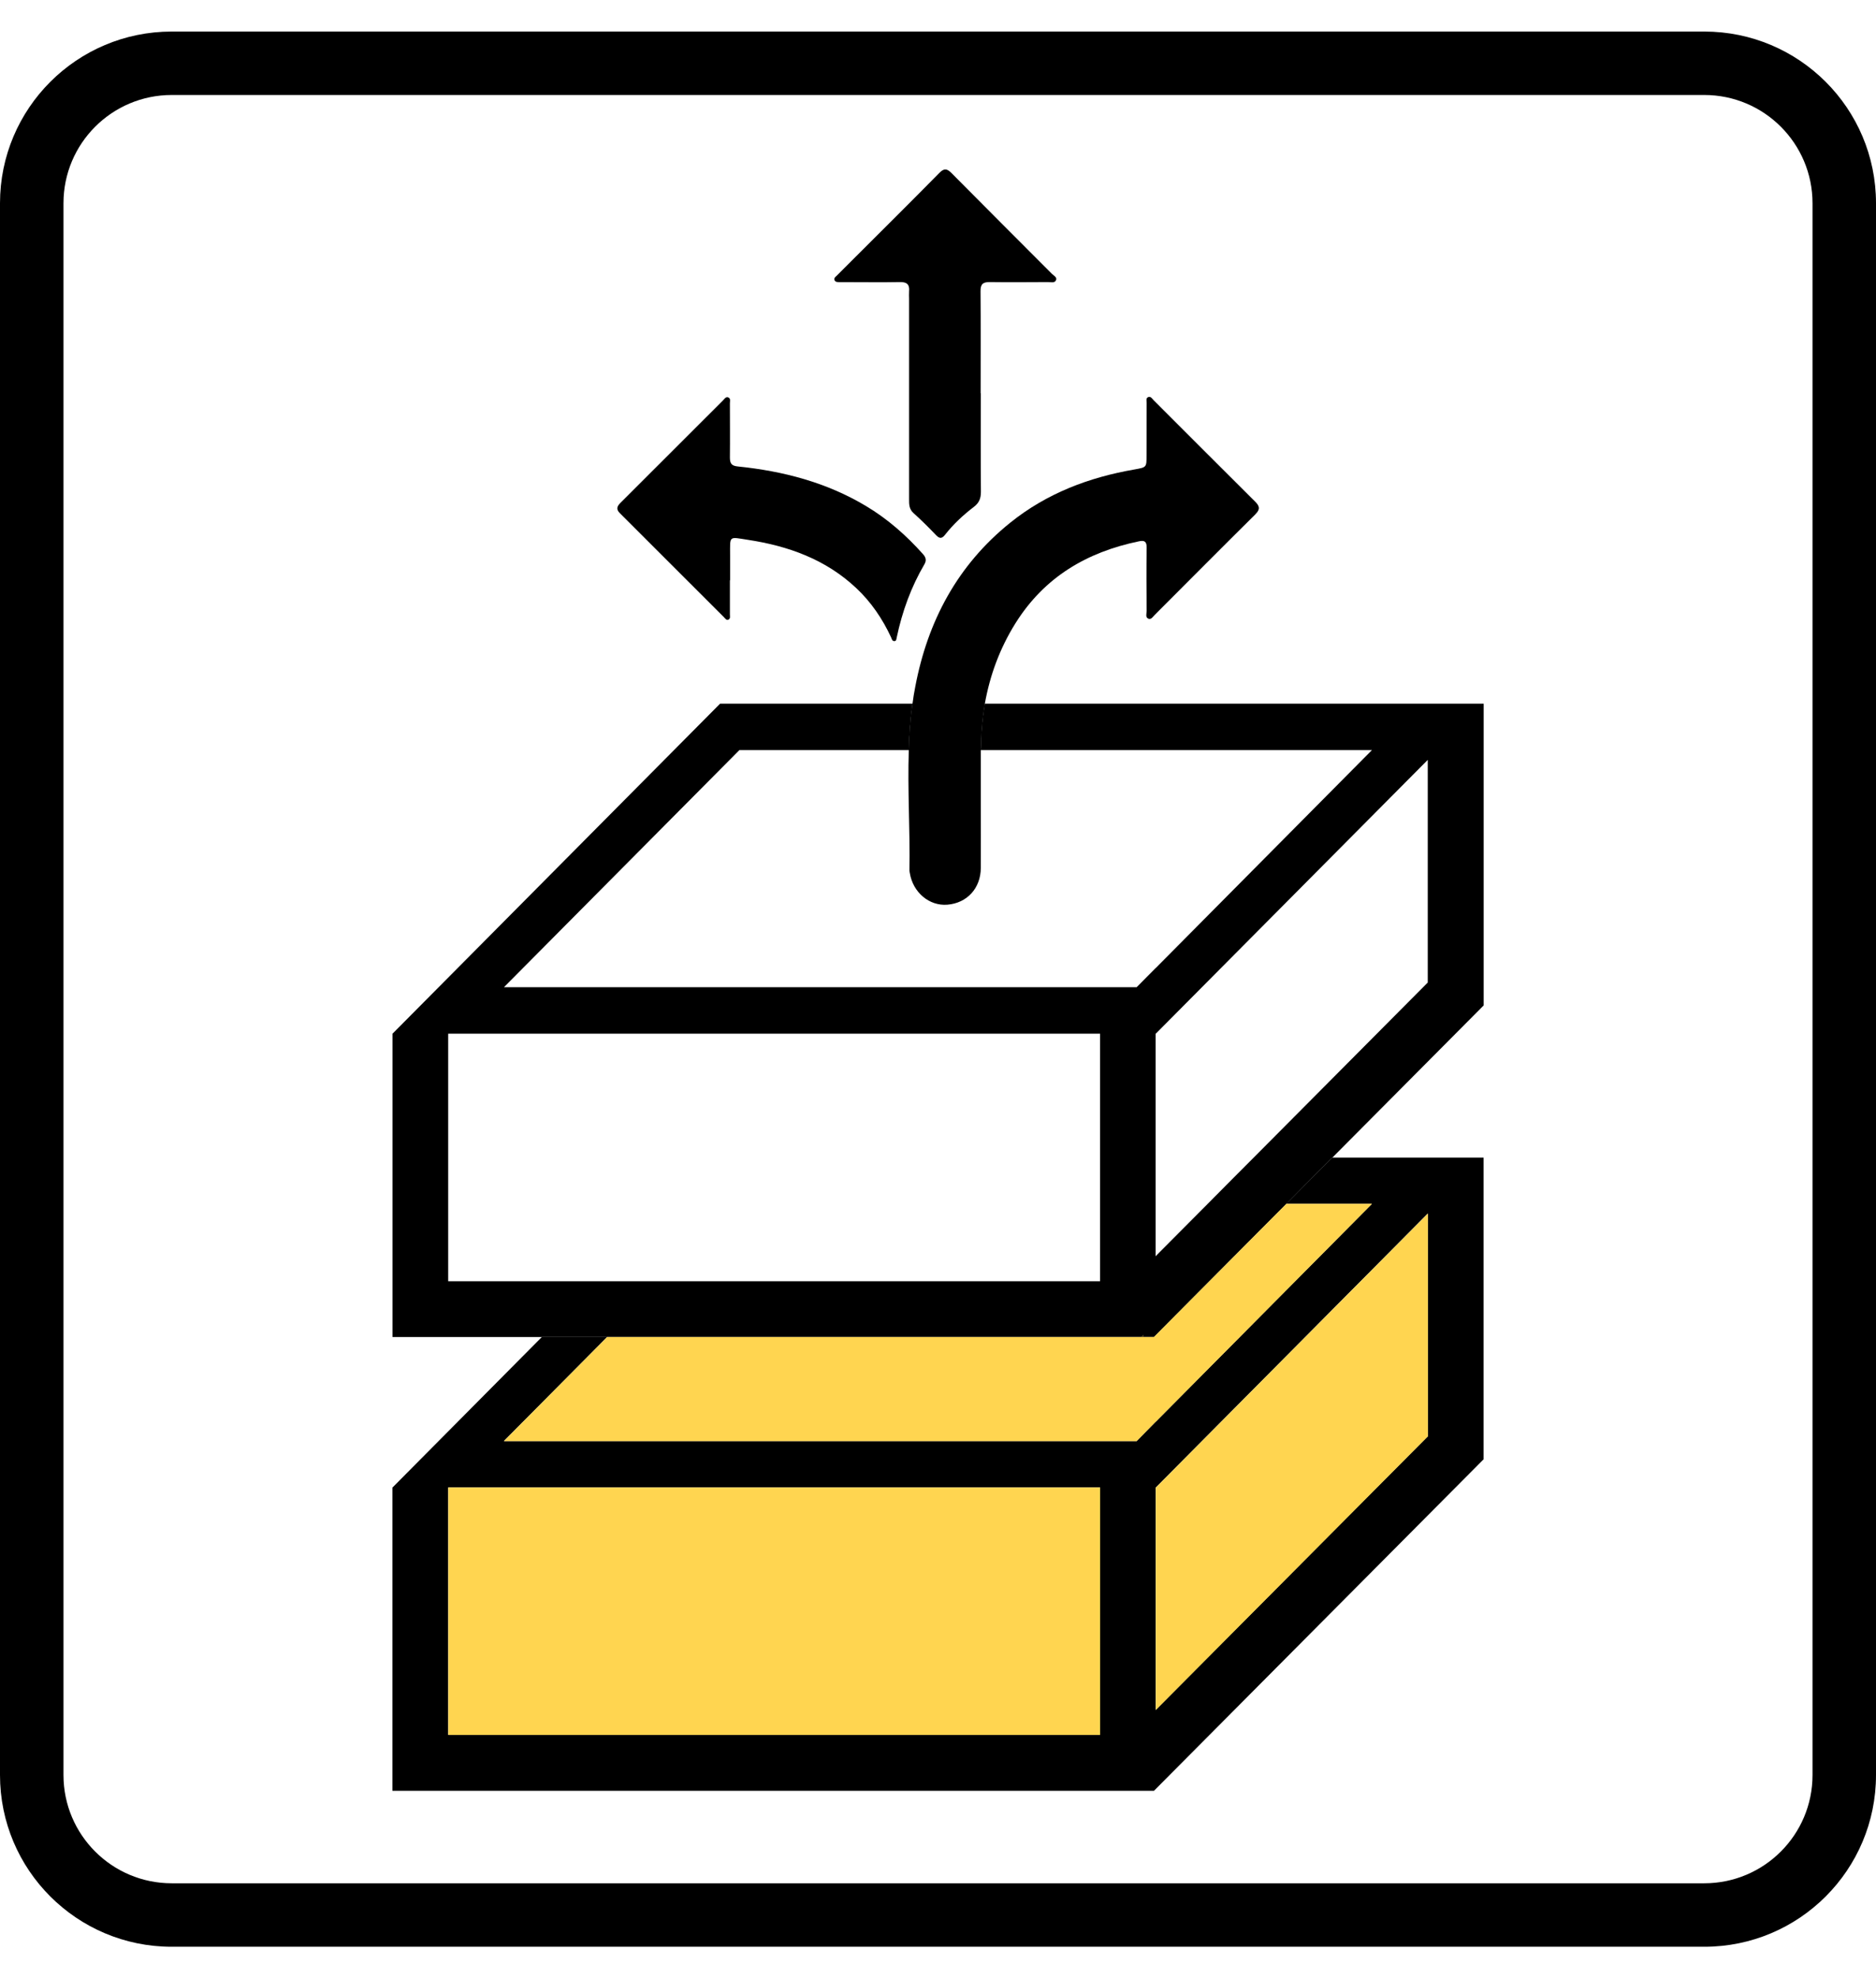
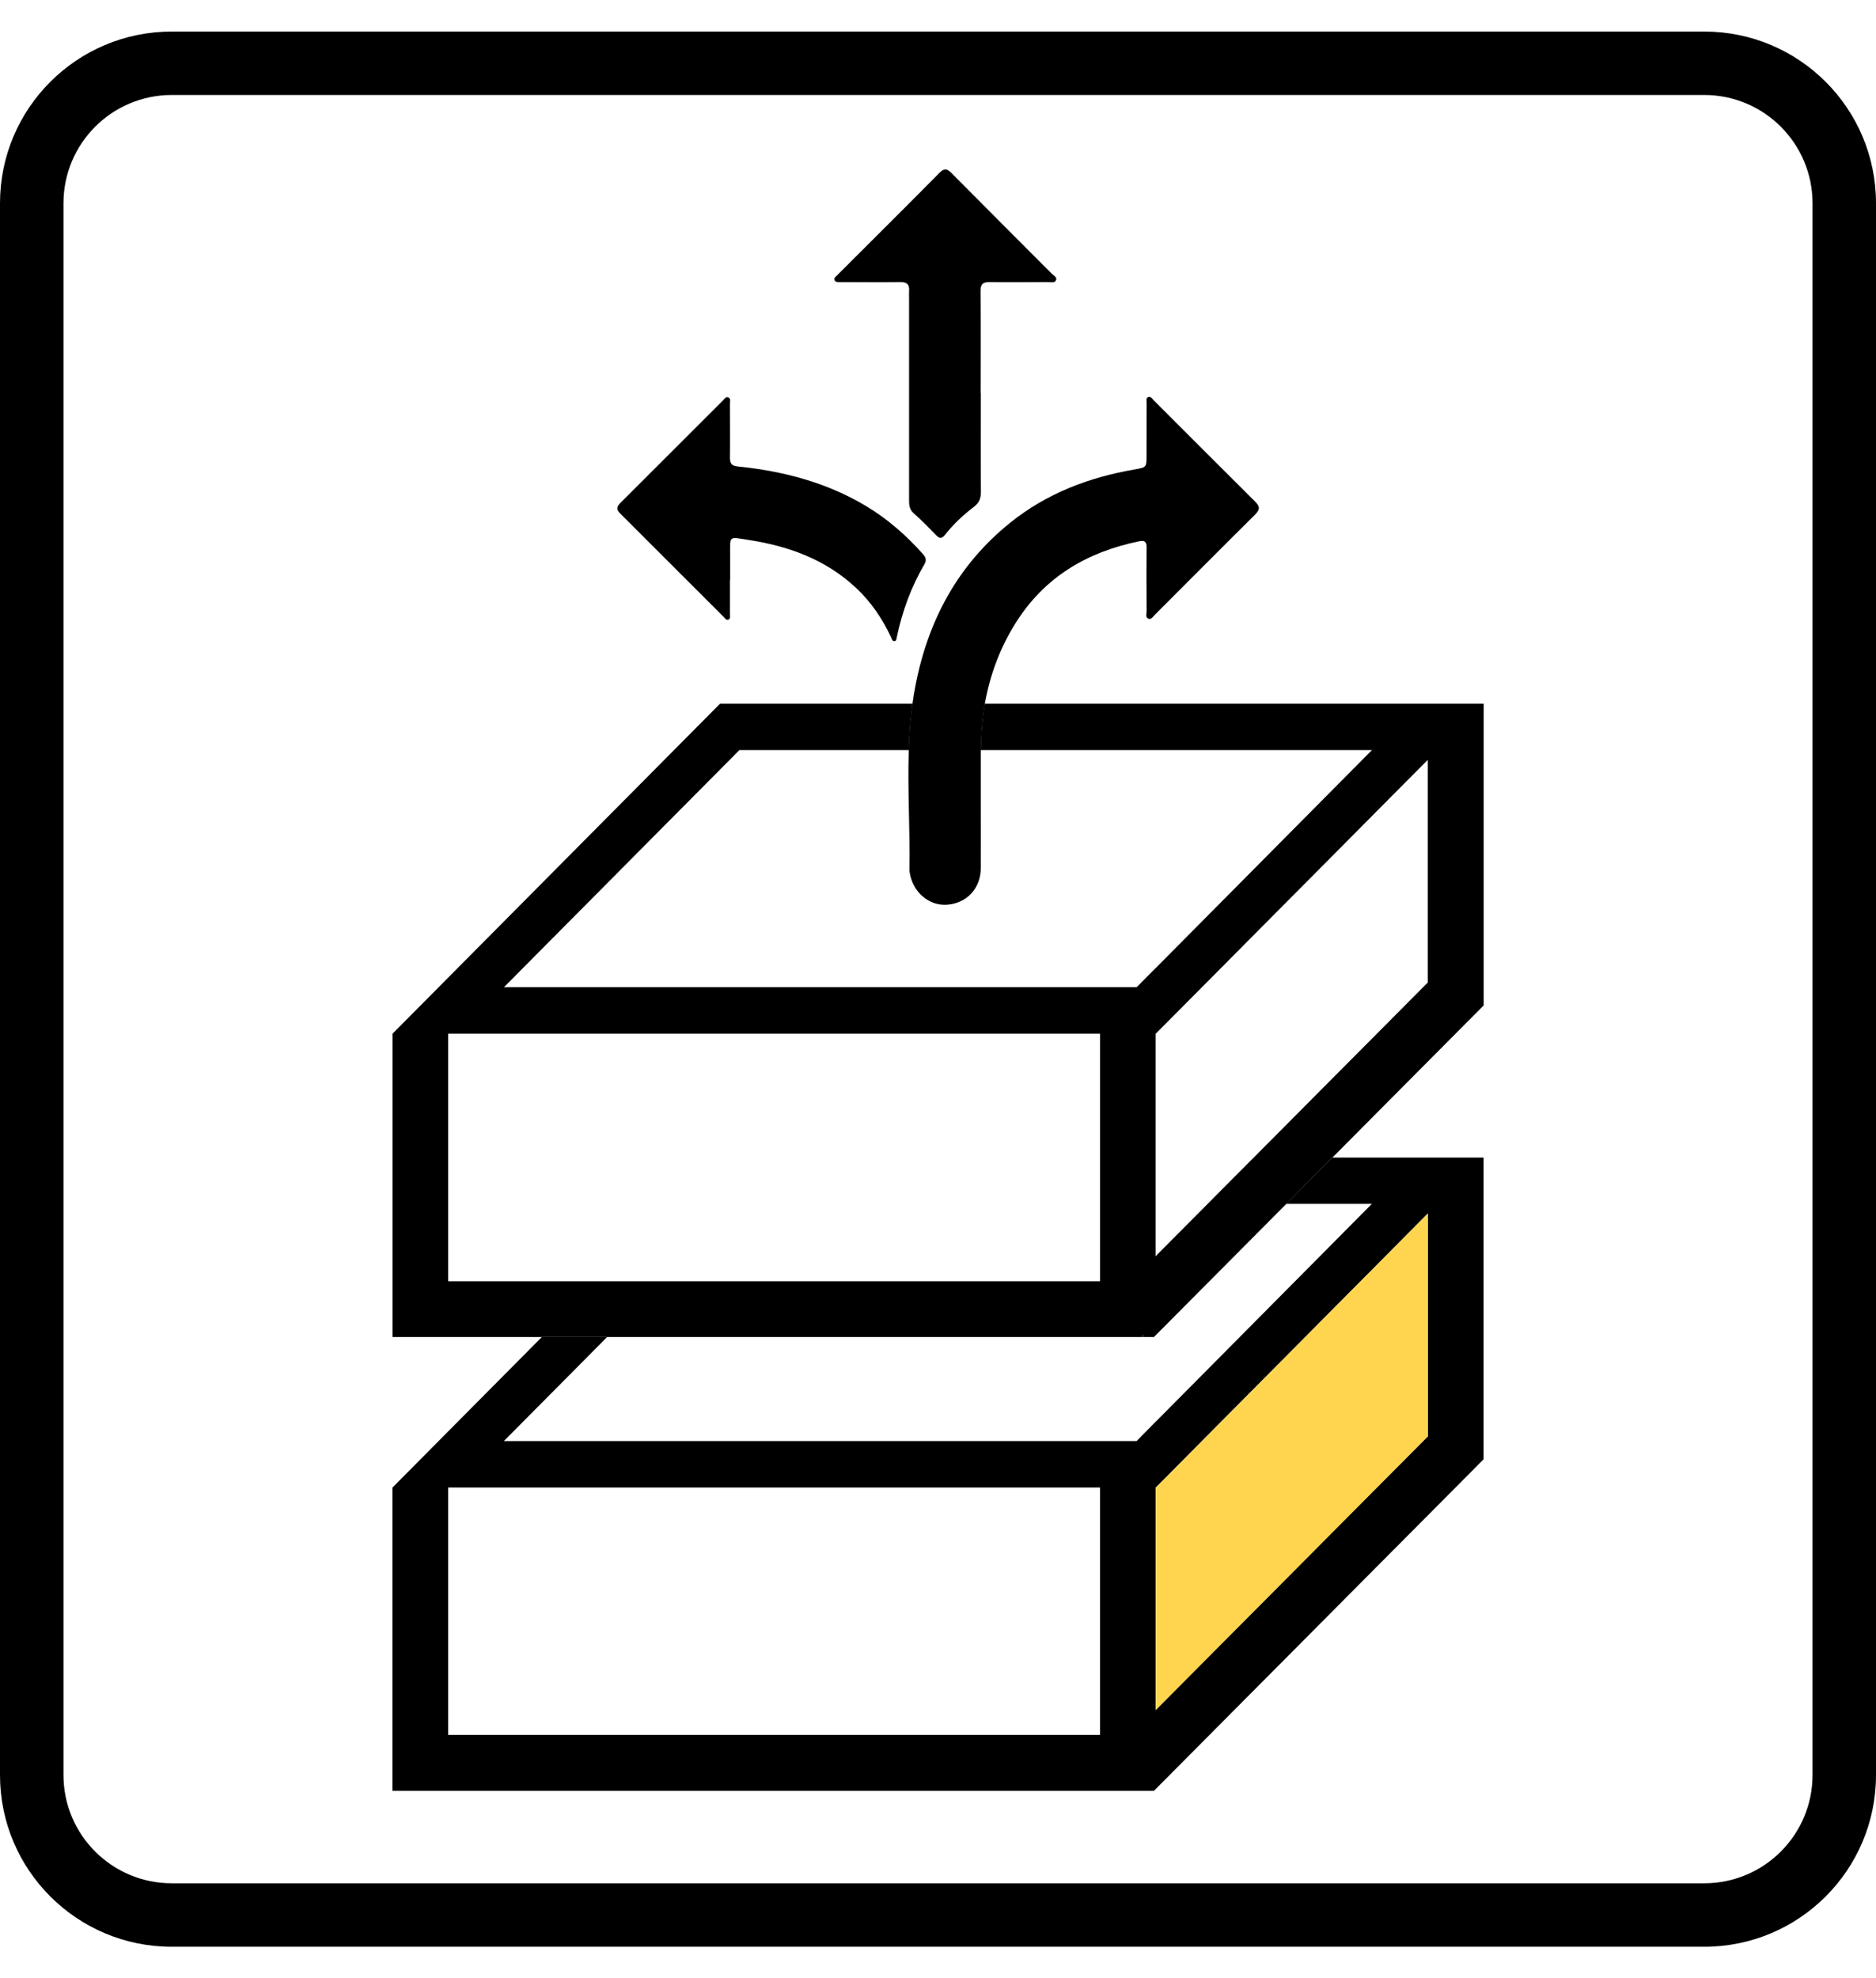
<svg xmlns="http://www.w3.org/2000/svg" width="55" height="58" viewBox="0 0 55 58" fill="none">
  <path d="M36.807 15.077C35.818 16.056 34.84 17.042 33.859 18.023C33.806 18.073 33.752 18.174 33.67 18.14C33.572 18.102 33.617 17.988 33.617 17.906C33.611 17.289 33.609 16.675 33.617 16.058C33.62 15.88 33.558 15.835 33.394 15.87C31.865 16.186 30.621 16.917 29.773 18.27C29.308 19.014 29.021 19.804 28.874 20.628C28.797 21.072 28.76 21.526 28.755 21.989V23.573C28.755 24.198 28.758 24.82 28.755 25.445C28.752 26.043 28.353 26.476 27.777 26.524C27.245 26.569 26.764 26.165 26.673 25.593C26.671 25.572 26.663 25.548 26.663 25.524C26.684 24.347 26.604 23.166 26.644 21.989C26.657 21.534 26.689 21.08 26.753 20.628C26.774 20.463 26.801 20.298 26.833 20.136C27.197 18.211 28.072 16.566 29.621 15.322C30.69 14.463 31.926 13.995 33.261 13.764C33.614 13.7 33.614 13.706 33.614 13.352C33.614 12.839 33.614 12.326 33.617 11.813C33.617 11.752 33.59 11.672 33.662 11.643C33.736 11.614 33.776 11.685 33.816 11.728C34.81 12.722 35.802 13.716 36.799 14.708C36.926 14.835 36.956 14.928 36.807 15.075V15.077Z" fill="black" />
  <path d="M28.755 11.529C28.755 12.491 28.75 13.456 28.758 14.418C28.758 14.607 28.71 14.74 28.553 14.86C28.239 15.099 27.949 15.37 27.705 15.681C27.612 15.798 27.545 15.795 27.442 15.689C27.229 15.466 27.011 15.248 26.782 15.043C26.649 14.923 26.652 14.782 26.652 14.633C26.652 12.674 26.652 10.715 26.652 8.759C26.652 8.687 26.647 8.615 26.652 8.546C26.673 8.341 26.588 8.264 26.381 8.27C25.86 8.28 25.339 8.272 24.818 8.272C24.754 8.272 24.69 8.272 24.629 8.272C24.568 8.27 24.491 8.28 24.464 8.208C24.443 8.147 24.504 8.11 24.541 8.073C24.69 7.921 24.842 7.772 24.993 7.621C25.841 6.773 26.695 5.928 27.537 5.072C27.678 4.928 27.761 4.939 27.896 5.074C28.875 6.063 29.858 7.044 30.839 8.028C30.892 8.081 30.996 8.129 30.961 8.211C30.924 8.307 30.81 8.27 30.725 8.27C30.156 8.272 29.587 8.278 29.018 8.27C28.811 8.267 28.744 8.336 28.747 8.543C28.755 9.538 28.75 10.534 28.75 11.529H28.755Z" fill="black" />
  <path d="M21.399 17.015C21.399 17.348 21.399 17.68 21.399 18.012C21.399 18.065 21.418 18.132 21.362 18.164C21.298 18.198 21.261 18.132 21.226 18.097C20.208 17.082 19.193 16.064 18.175 15.048C18.063 14.936 18.082 14.854 18.183 14.75C19.19 13.745 20.195 12.741 21.2 11.736C21.242 11.693 21.282 11.621 21.354 11.653C21.426 11.685 21.399 11.765 21.399 11.824C21.399 12.353 21.405 12.882 21.399 13.411C21.399 13.586 21.444 13.658 21.633 13.676C22.96 13.812 24.228 14.142 25.384 14.833C26.022 15.213 26.57 15.697 27.061 16.247C27.146 16.343 27.168 16.43 27.101 16.545C26.71 17.212 26.45 17.93 26.291 18.685C26.28 18.73 26.282 18.794 26.224 18.796C26.155 18.802 26.144 18.73 26.123 18.682C25.87 18.14 25.541 17.653 25.102 17.241C24.209 16.401 23.114 16.008 21.928 15.827C21.357 15.739 21.405 15.694 21.405 16.279C21.405 16.523 21.405 16.768 21.405 17.013L21.399 17.015Z" fill="black" />
  <path d="M33.471 39.199H33.521V39.148L33.471 39.199ZM26.753 20.63C26.689 21.082 26.657 21.537 26.644 21.991H28.755C28.76 21.529 28.797 21.074 28.874 20.63H26.753Z" fill="black" />
  <path d="M28.874 20.63C28.797 21.074 28.76 21.529 28.755 21.991H40.223L33.888 28.377H33.885L33.324 28.943H14.775C16.798 26.909 19.655 24.025 21.678 21.991H26.644C26.657 21.537 26.689 21.082 26.753 20.63H21.112C18.193 23.57 14.405 27.388 11.508 30.306V39.199H33.471L33.521 39.148V39.199H33.832C33.848 39.183 35.661 37.356 37.713 35.296C37.953 35.054 38.194 34.81 38.439 34.562L39.069 33.932C41.331 31.654 43.476 29.498 43.498 29.477V20.63H28.877H28.874ZM32.251 37.564H13.14V30.306H32.251V37.564ZM41.86 28.805L36.762 33.932L36.134 34.562L35.406 35.296L33.88 36.83V30.306H33.885L41.858 22.279V28.807L41.86 28.805Z" fill="black" />
  <path d="M39.066 33.933L38.436 34.563C38.194 34.807 37.952 35.052 37.71 35.296H40.22L33.885 41.681H33.882L33.322 42.25H14.772C15.665 41.349 16.726 40.281 17.8 39.199H15.886C14.349 40.746 12.834 42.274 11.505 43.614V52.503H33.832C33.869 52.469 43.447 42.83 43.495 42.785V33.938H39.066V33.933ZM32.25 50.866H13.14V43.611H32.25V50.866ZM41.86 42.109L33.882 50.132V43.609H33.888L41.86 35.578V42.109Z" fill="black" />
  <path d="M33.523 39.145V39.198H33.471L33.523 39.145Z" fill="#FFD550" />
  <path d="M33.471 39.198H33.521V39.148L33.471 39.198Z" fill="black" />
-   <path d="M32.253 43.611H13.143V50.866H32.253V43.611Z" fill="#FFD550" />
-   <path d="M40.223 35.296L33.888 41.681H33.885L33.325 42.25H14.775C15.668 41.349 16.729 40.281 17.803 39.199H33.832C33.848 39.183 35.661 37.356 37.713 35.296H40.223Z" fill="#FFD550" />
  <path d="M41.863 35.581V42.112L33.885 50.135V43.611H33.891L41.863 35.581Z" fill="#FFD550" />
  <path fill-rule="evenodd" clip-rule="evenodd" d="M5.035 2.785C3.282 2.785 1.861 4.206 1.861 5.959V52.041C1.861 53.794 3.282 55.215 5.035 55.215H49.965C51.718 55.215 53.139 53.794 53.139 52.041V5.959C53.139 4.206 51.718 2.785 49.965 2.785H5.035ZM0 5.959C0 3.179 2.254 0.925 5.035 0.925H49.965C52.746 0.925 55 3.179 55 5.959V52.041C55 54.822 52.746 57.076 49.965 57.076H5.035C2.254 57.076 0 54.822 0 52.041V5.959Z" fill="black" />
</svg>